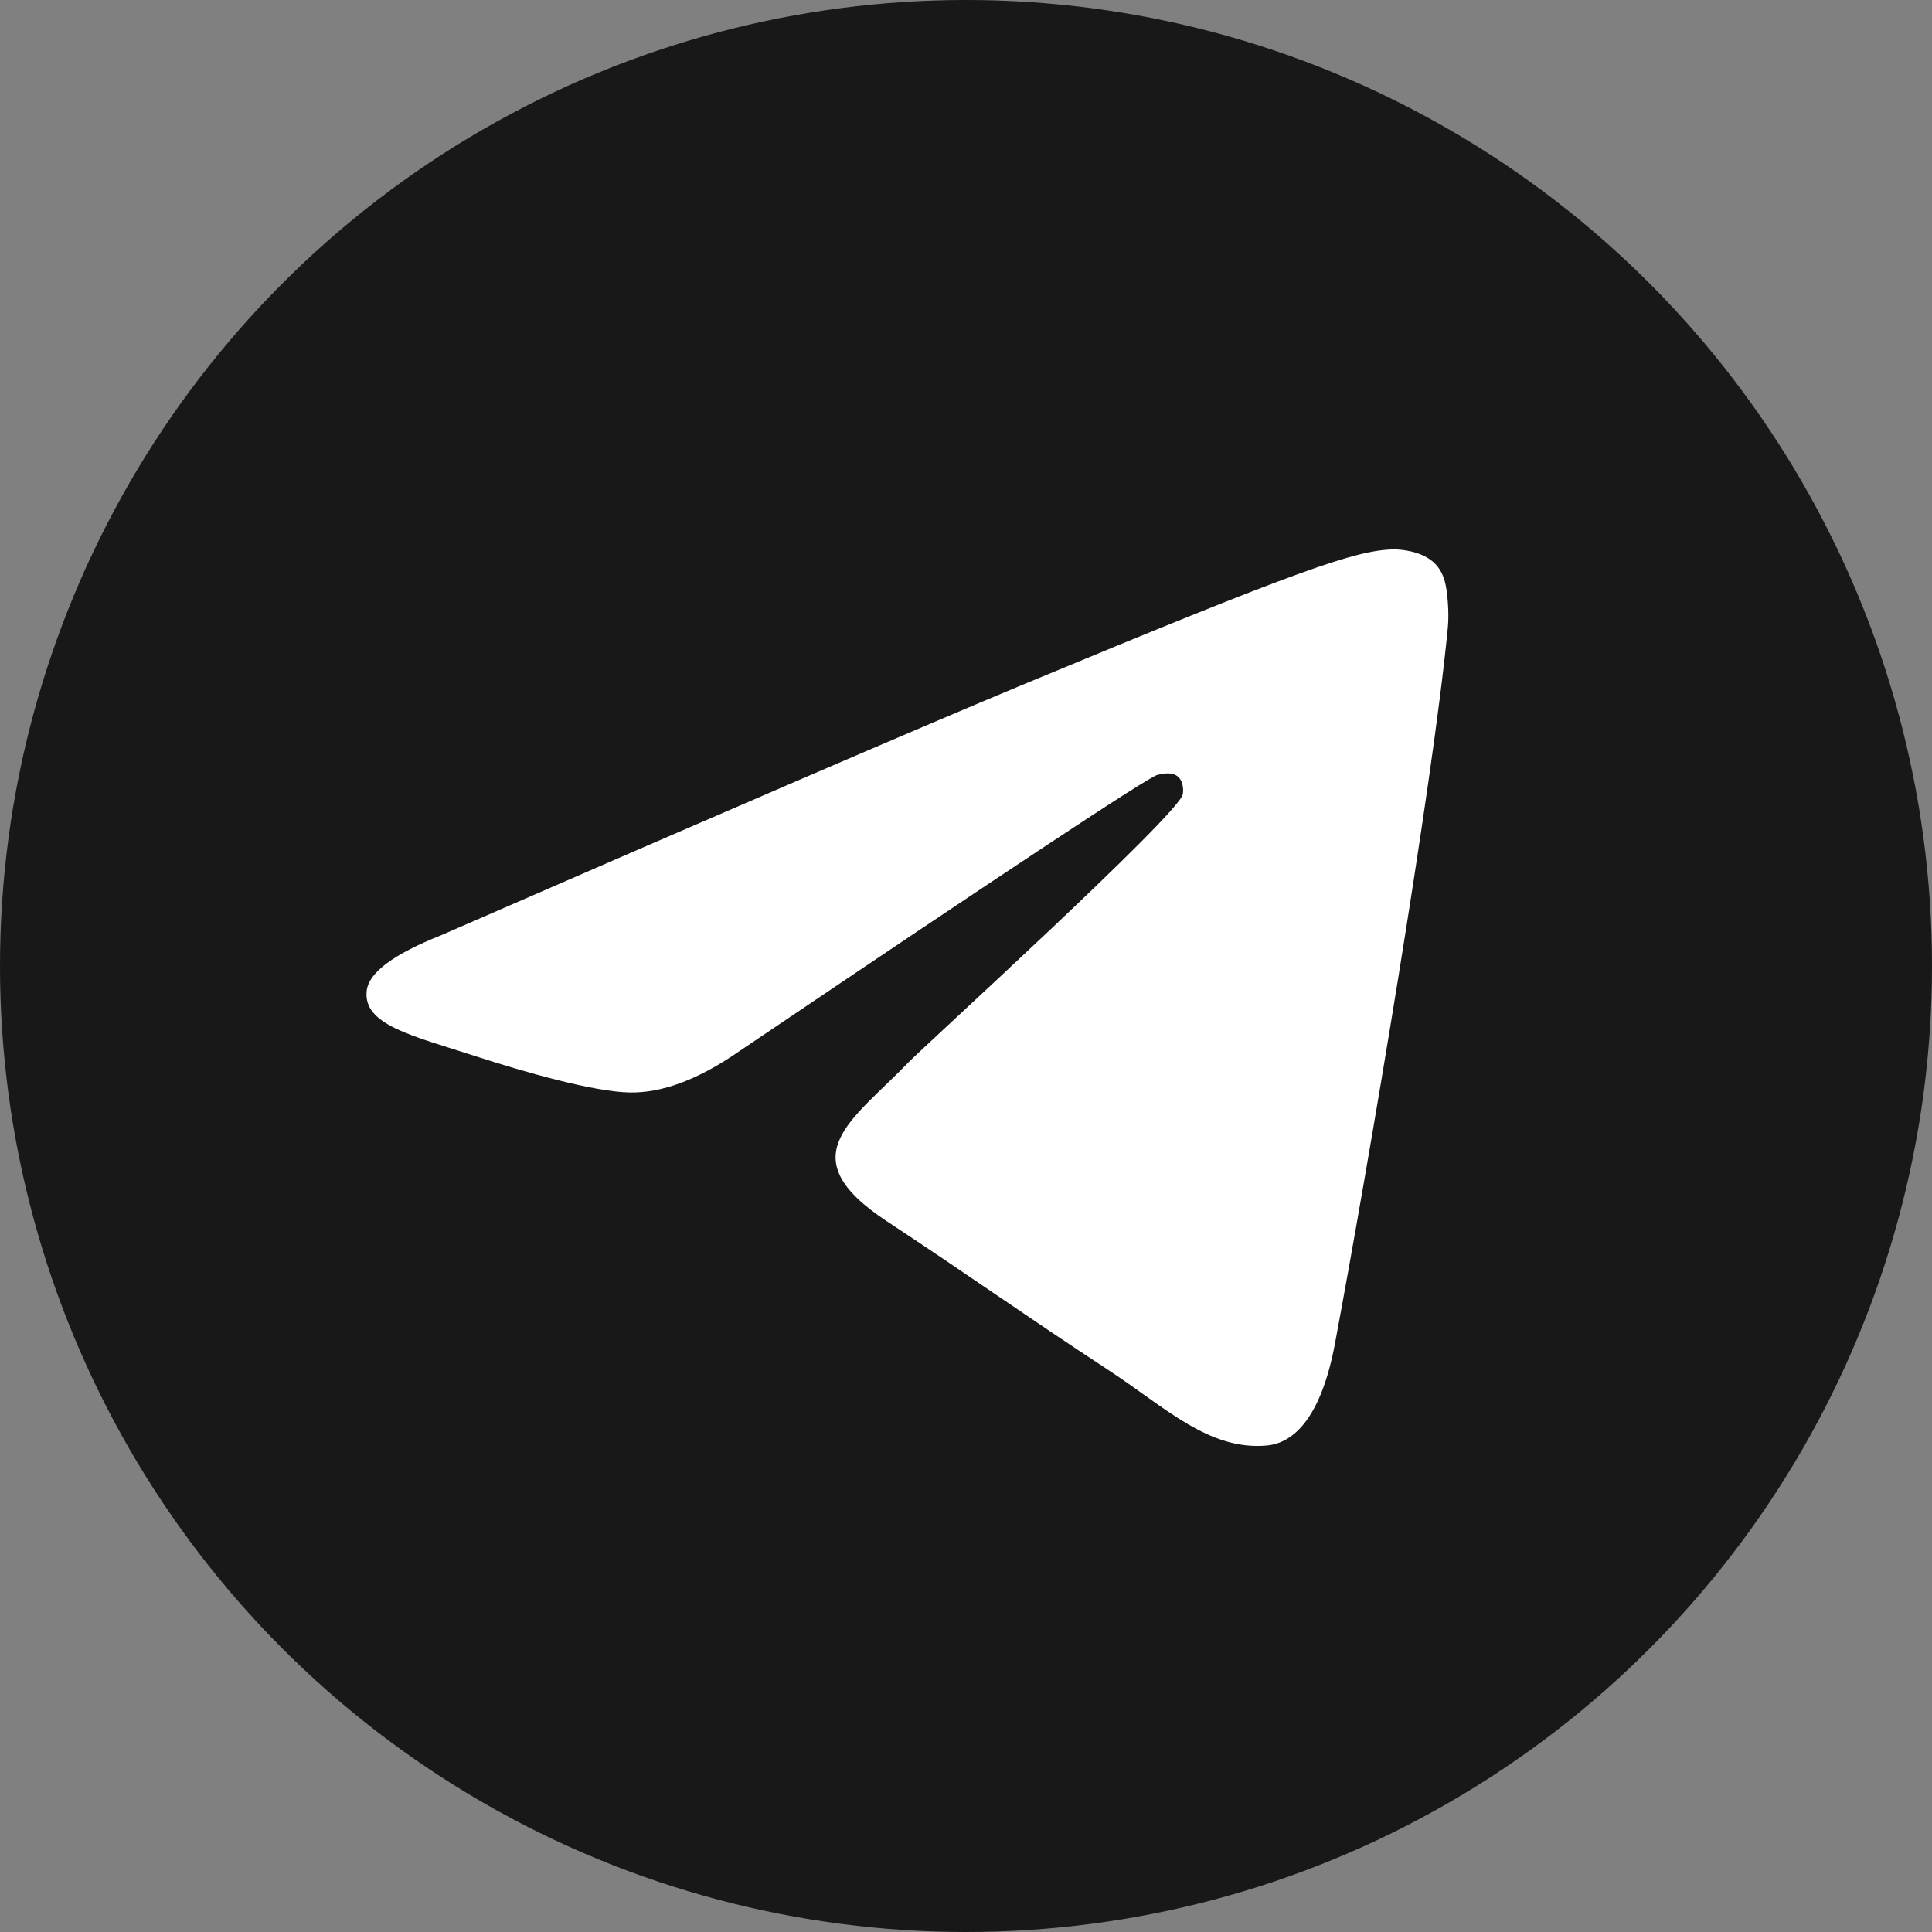
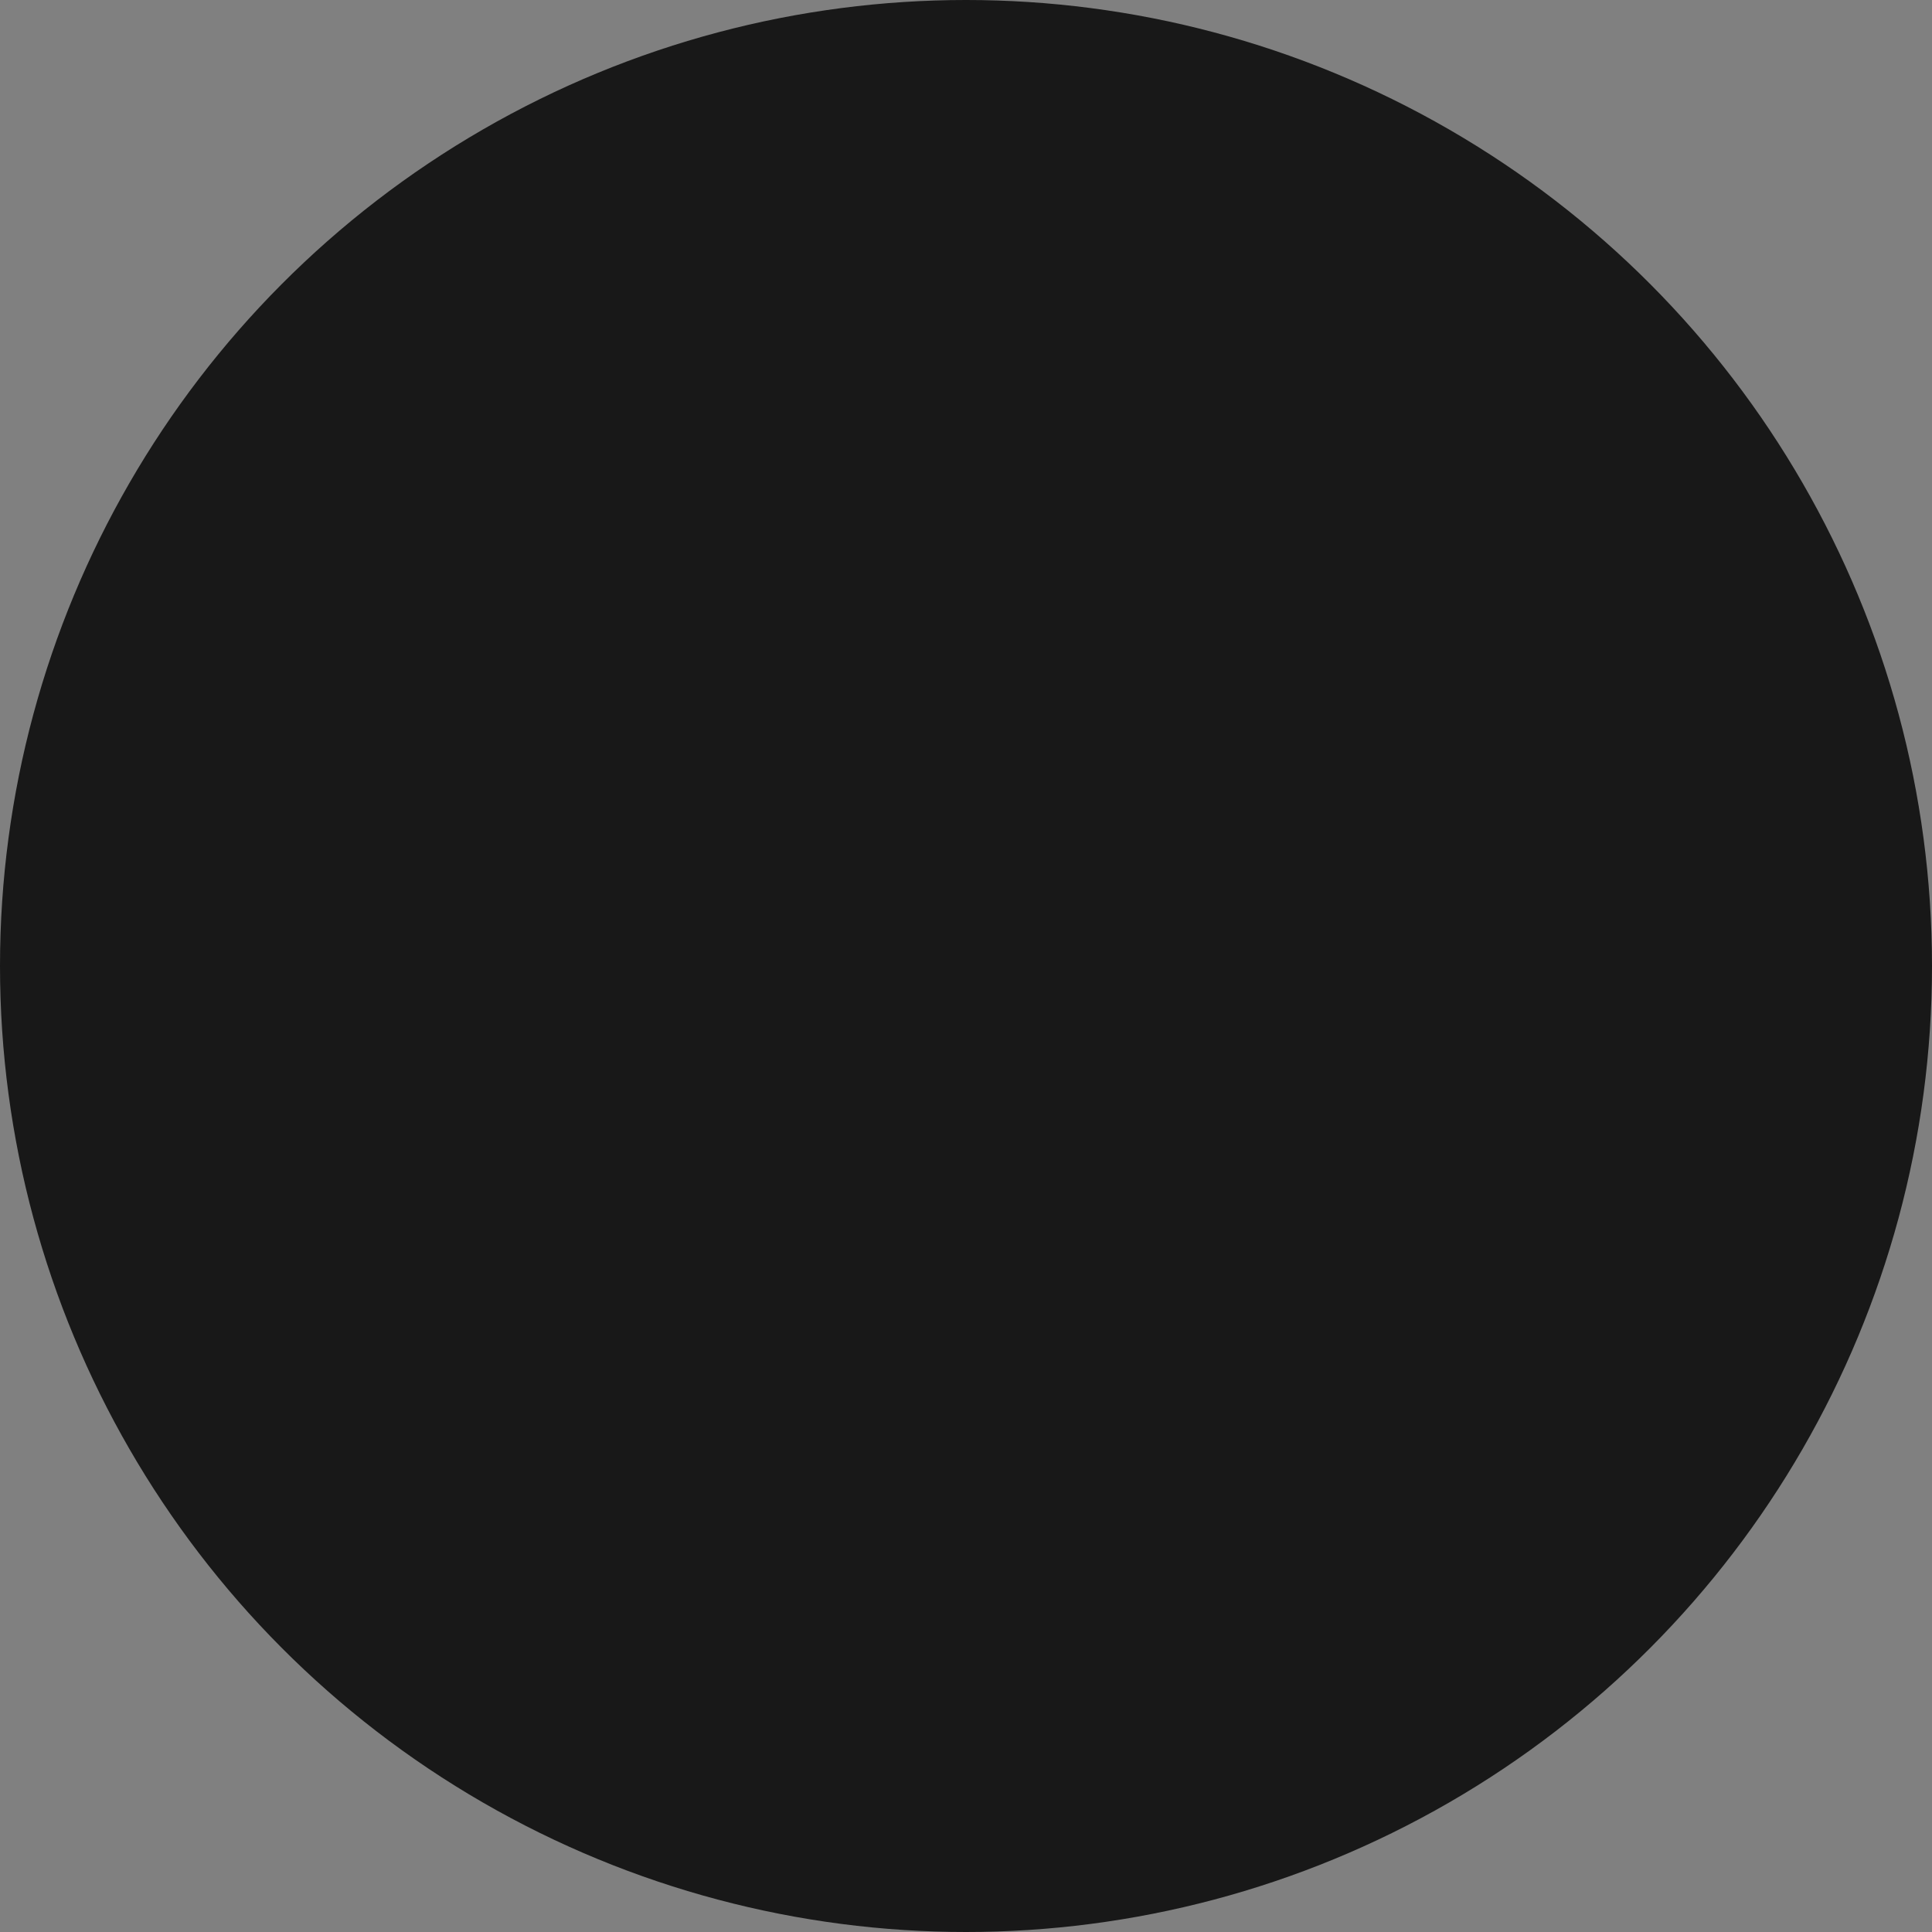
<svg xmlns="http://www.w3.org/2000/svg" width="48" height="48" viewBox="0 0 48 48" fill="none">
  <rect x="0" y="0" width="48" height="48" fill="#808080" stroke="none" />
  <circle cx="24" cy="24" r="24" fill="#181818" />
-   <path d="M10.953 23.239C18.168 20.095 22.98 18.023 25.387 17.021C32.26 14.163 33.688 13.666 34.619 13.65C34.824 13.646 35.282 13.697 35.578 13.937C35.829 14.14 35.898 14.415 35.931 14.608C35.964 14.8 36.005 15.239 35.972 15.582C35.599 19.495 33.988 28.993 33.168 33.376C32.821 35.231 32.138 35.852 31.477 35.913C30.039 36.046 28.948 34.964 27.556 34.051C25.378 32.623 24.147 31.734 22.032 30.341C19.589 28.73 21.173 27.845 22.566 26.399C22.93 26.02 29.263 20.261 29.385 19.738C29.401 19.673 29.415 19.429 29.27 19.3C29.125 19.172 28.912 19.216 28.758 19.251C28.539 19.3 25.059 21.6 18.318 26.151C17.33 26.829 16.436 27.16 15.634 27.142C14.75 27.123 13.05 26.643 11.787 26.232C10.237 25.728 9.005 25.462 9.112 24.606C9.168 24.16 9.782 23.705 10.953 23.239Z" fill="white" />
</svg>